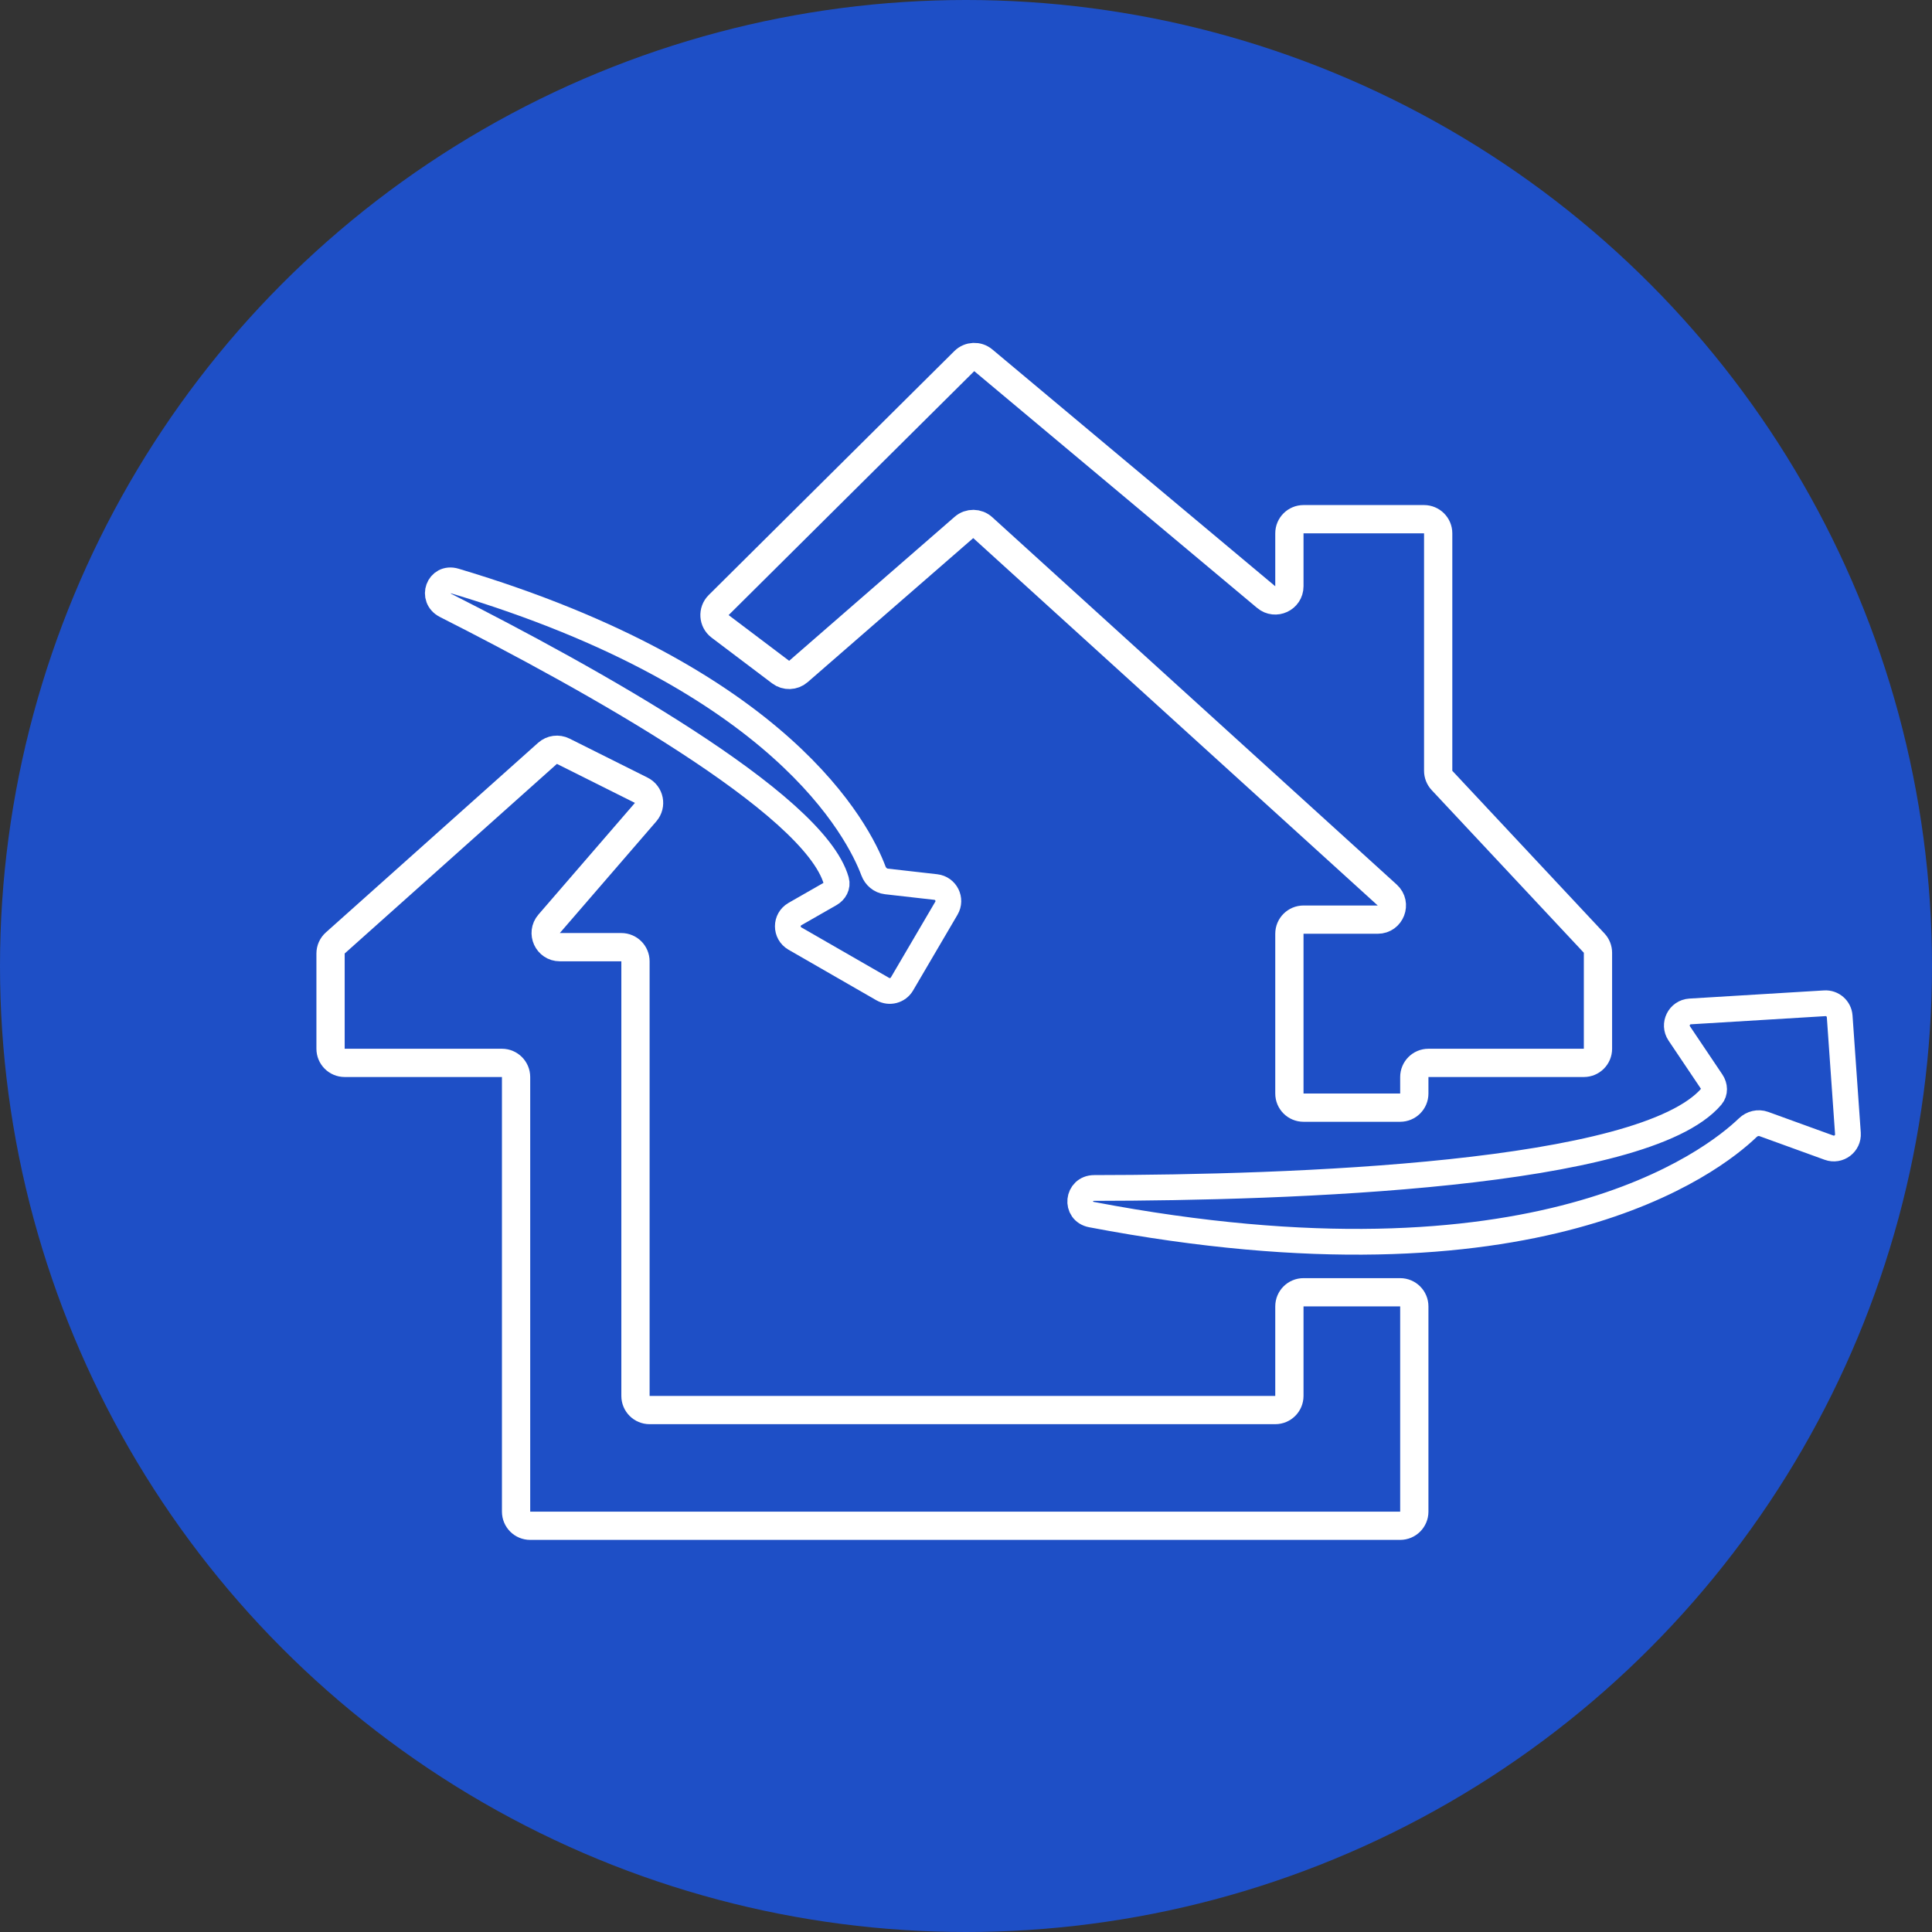
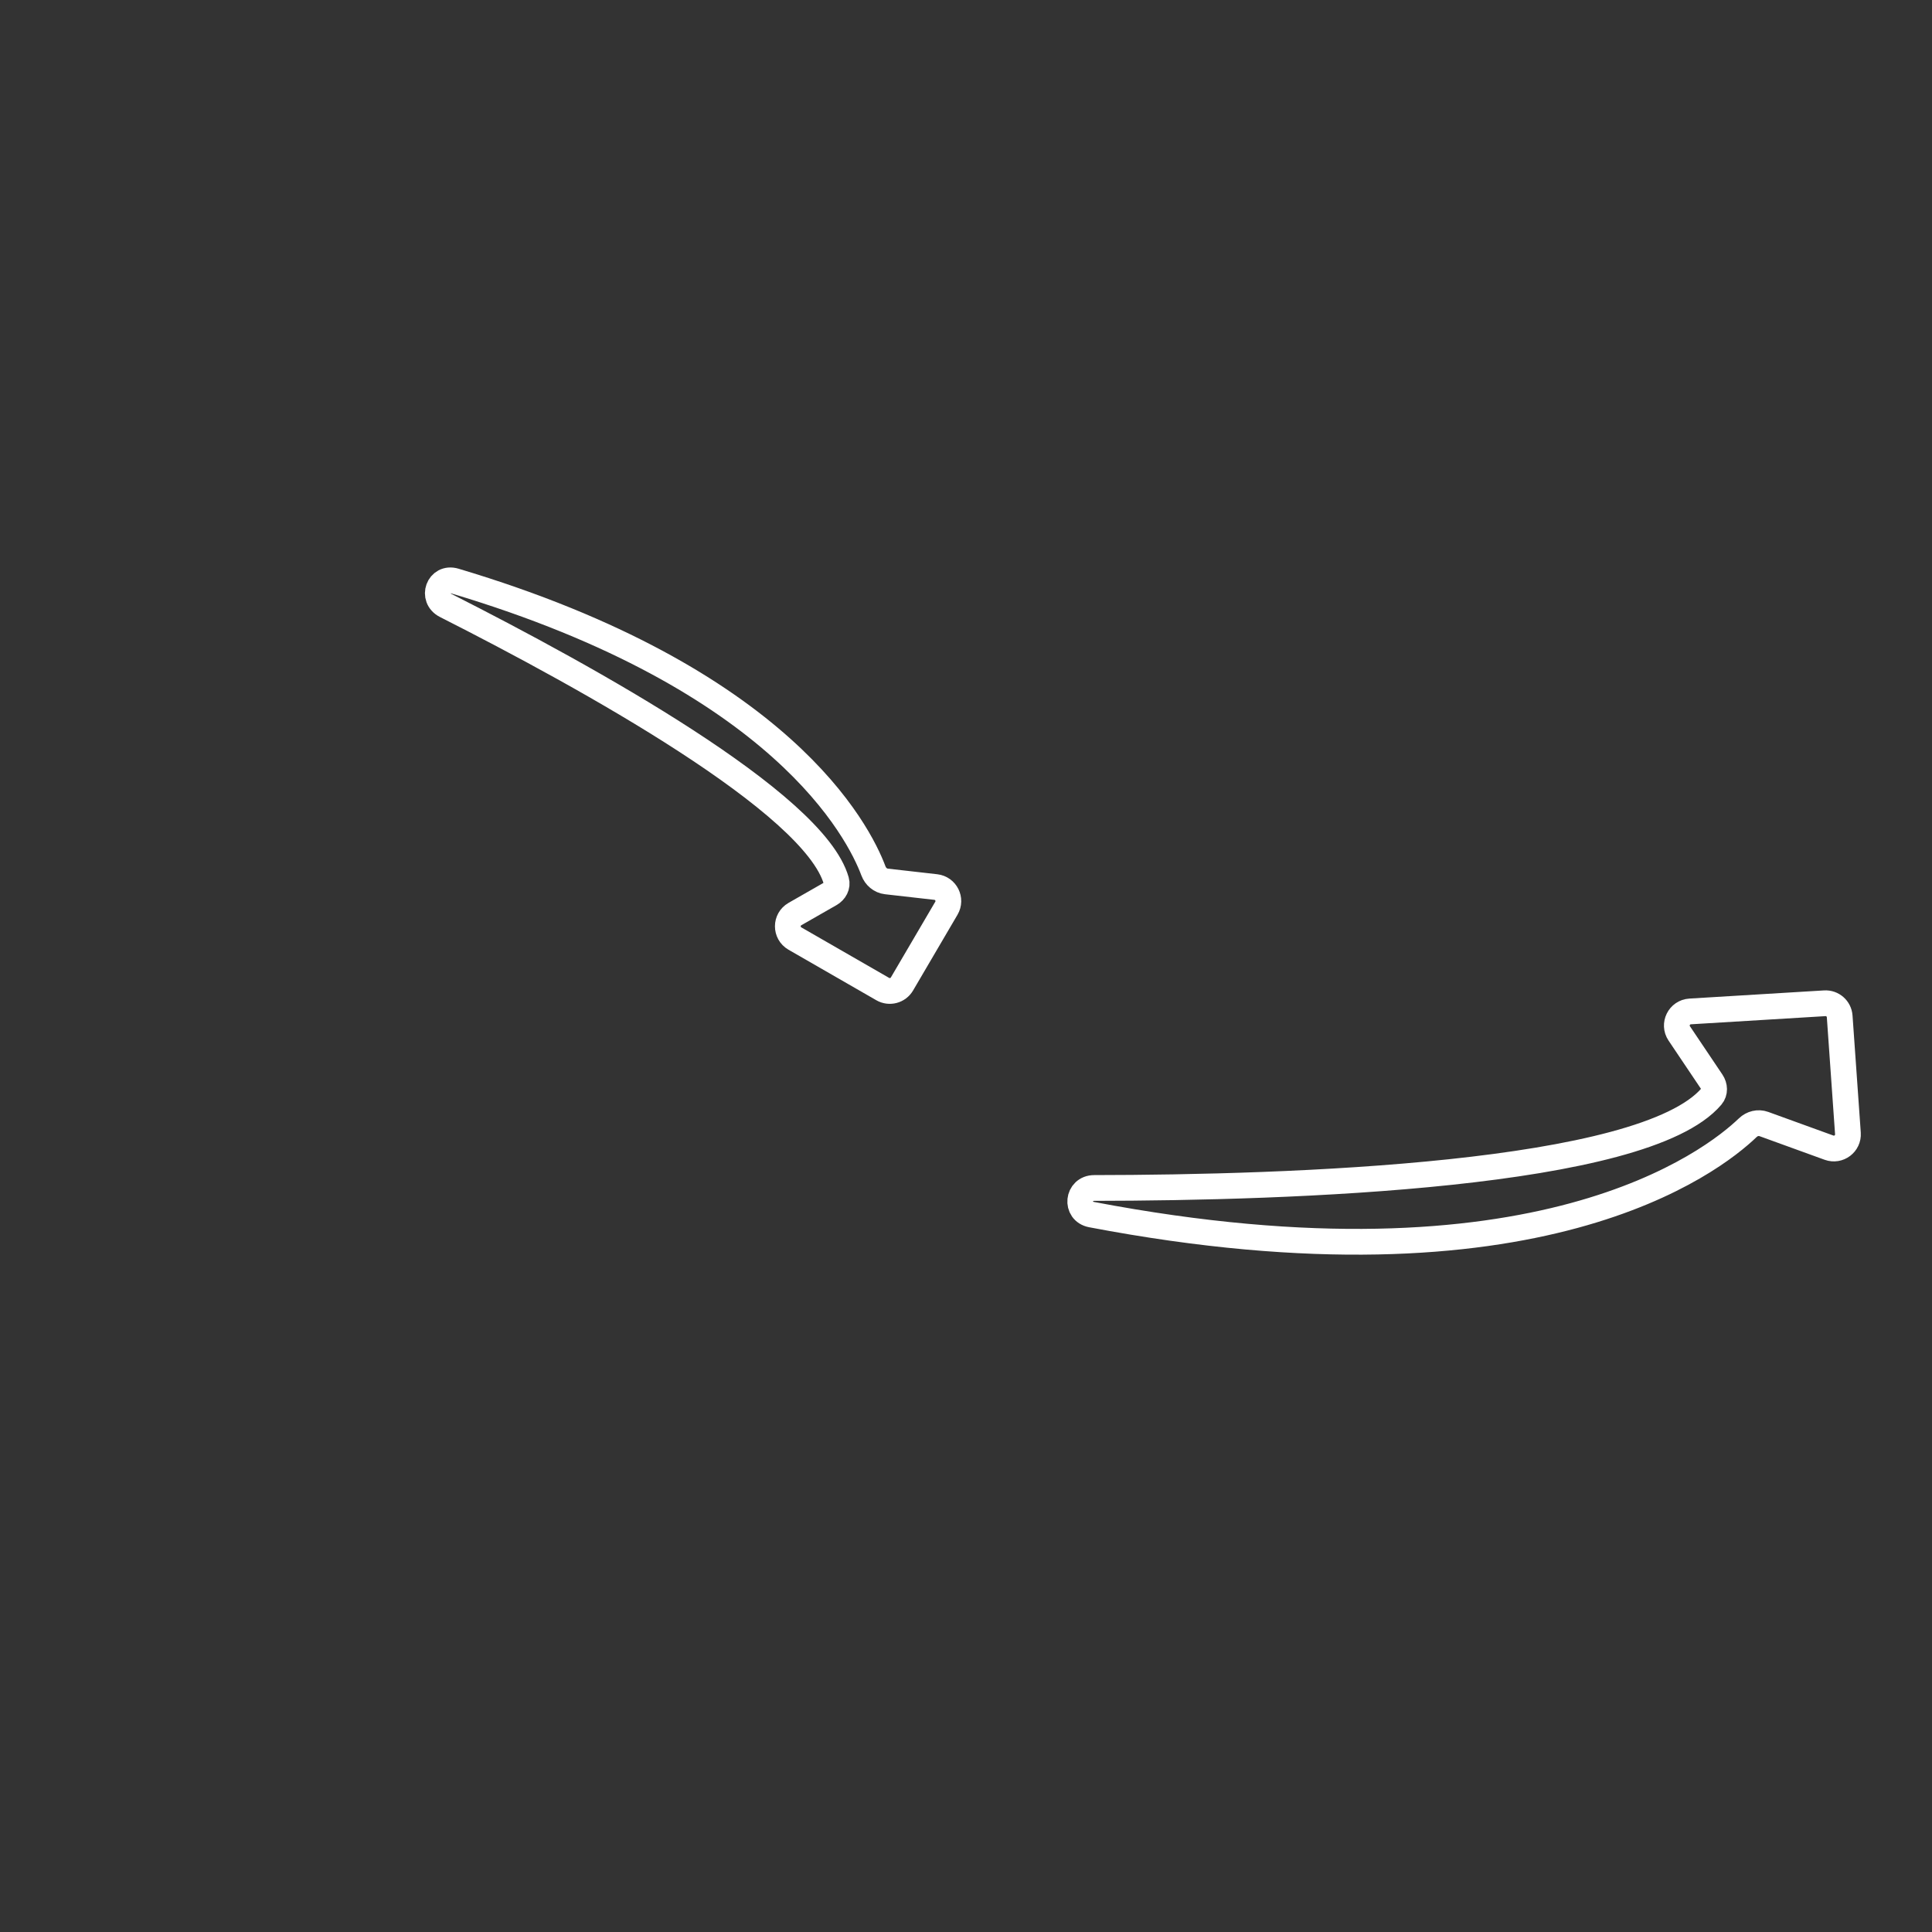
<svg xmlns="http://www.w3.org/2000/svg" width="75" height="75" viewBox="0 0 75 75" fill="none">
  <rect x="0" y="0" width="75" height="75" fill="#333333" stroke="none" />
-   <circle cx="37.5" cy="37.5" r="37.5" fill="#1E4FC6" />
-   <path d="M20.034 58.682V41.81C20.034 41.507 19.788 41.261 19.486 41.261H13.38C13.078 41.261 12.832 41.016 12.832 40.713V37.014C12.832 36.858 12.899 36.71 13.015 36.606L21.254 29.245C21.421 29.095 21.663 29.063 21.864 29.163L24.894 30.678C25.214 30.838 25.297 31.256 25.063 31.527L21.317 35.862C21.01 36.218 21.262 36.769 21.732 36.769H24.12C24.423 36.769 24.669 37.015 24.669 37.317V54.19C24.669 54.493 24.914 54.738 25.217 54.738H49.505C49.808 54.738 50.054 54.493 50.054 54.19V50.714C50.054 50.411 50.299 50.166 50.602 50.166H54.354C54.657 50.166 54.903 50.411 54.903 50.714V58.682C54.903 58.985 54.657 59.23 54.354 59.23H20.582C20.279 59.23 20.034 58.985 20.034 58.682Z" stroke="white" stroke-width="1.097" />
-   <path d="M61.485 41.261H55.451C55.148 41.261 54.903 41.507 54.903 41.81V42.451C54.903 42.754 54.657 42.999 54.354 42.999H50.602C50.299 42.999 50.054 42.754 50.054 42.451V36.248C50.054 35.945 50.299 35.7 50.602 35.7H53.483C53.985 35.7 54.223 35.082 53.852 34.745L38.15 20.483C37.944 20.296 37.631 20.292 37.421 20.475L30.994 26.067C30.799 26.237 30.511 26.247 30.304 26.09L27.954 24.315C27.688 24.114 27.662 23.724 27.898 23.489L37.434 14.018C37.635 13.819 37.955 13.805 38.172 13.987L49.154 23.18C49.51 23.479 50.054 23.225 50.054 22.76V20.703C50.054 20.4 50.299 20.155 50.602 20.155H55.281C55.584 20.155 55.83 20.4 55.83 20.703V29.921C55.83 30.06 55.882 30.194 55.977 30.296L61.885 36.611C61.98 36.713 62.033 36.846 62.033 36.986V40.713C62.033 41.016 61.788 41.261 61.485 41.261Z" stroke="white" stroke-width="1.097" />
  <path d="M32.464 34.191C31.605 31.16 22.831 26.303 17.307 23.507C16.723 23.212 17.03 22.369 17.657 22.556C30.357 26.345 33.337 32.288 33.907 33.809C33.988 34.026 34.179 34.191 34.409 34.217L36.328 34.435C36.722 34.48 36.94 34.915 36.739 35.257L35.014 38.198C34.862 38.458 34.529 38.546 34.268 38.396L30.858 36.434C30.491 36.222 30.492 35.693 30.86 35.483L32.224 34.703C32.409 34.598 32.522 34.395 32.464 34.191Z" stroke="white" />
  <path d="M66.442 42.56C63.813 45.659 50.036 46.109 42.477 46.117C41.822 46.118 41.728 47.027 42.372 47.15C59.693 50.451 66.497 45.076 67.849 43.776C68.016 43.616 68.256 43.556 68.474 43.635L71.002 44.552C71.375 44.687 71.764 44.394 71.736 43.998L71.416 39.455C71.395 39.155 71.136 38.928 70.836 38.947L65.61 39.264C65.187 39.29 64.952 39.766 65.188 40.117L66.448 41.992C66.567 42.169 66.58 42.397 66.442 42.56Z" stroke="white" />
</svg>